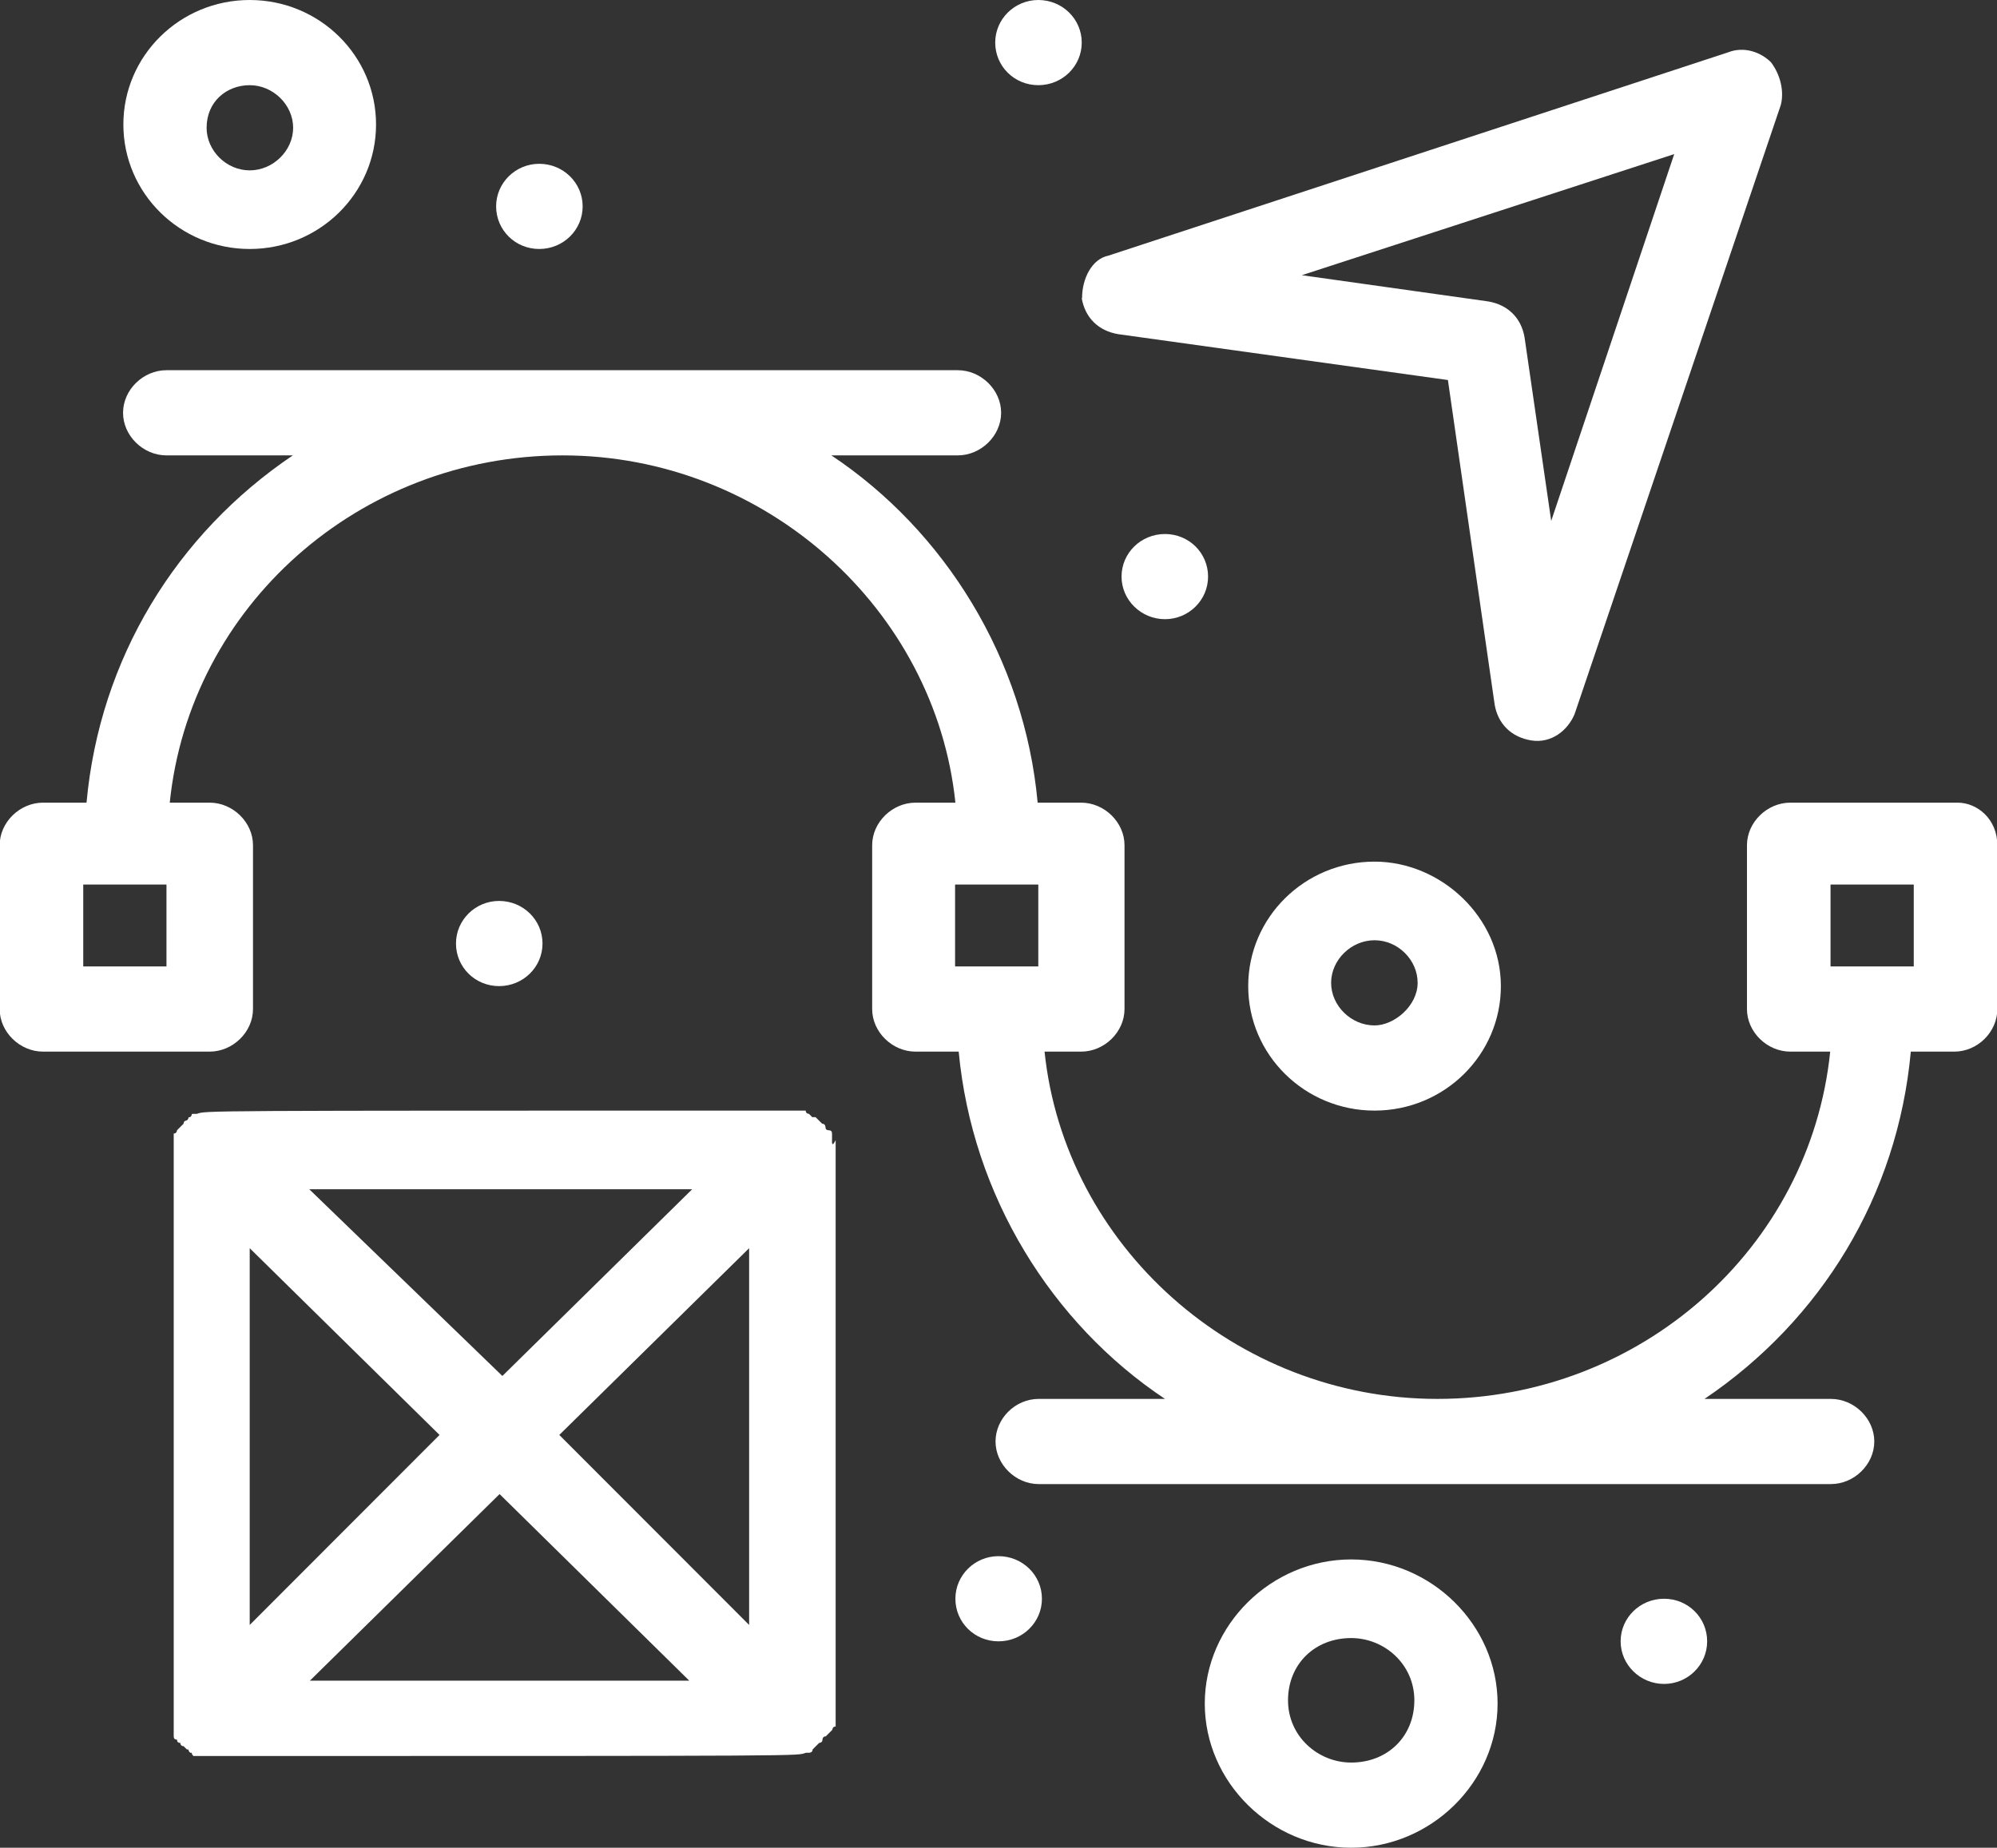
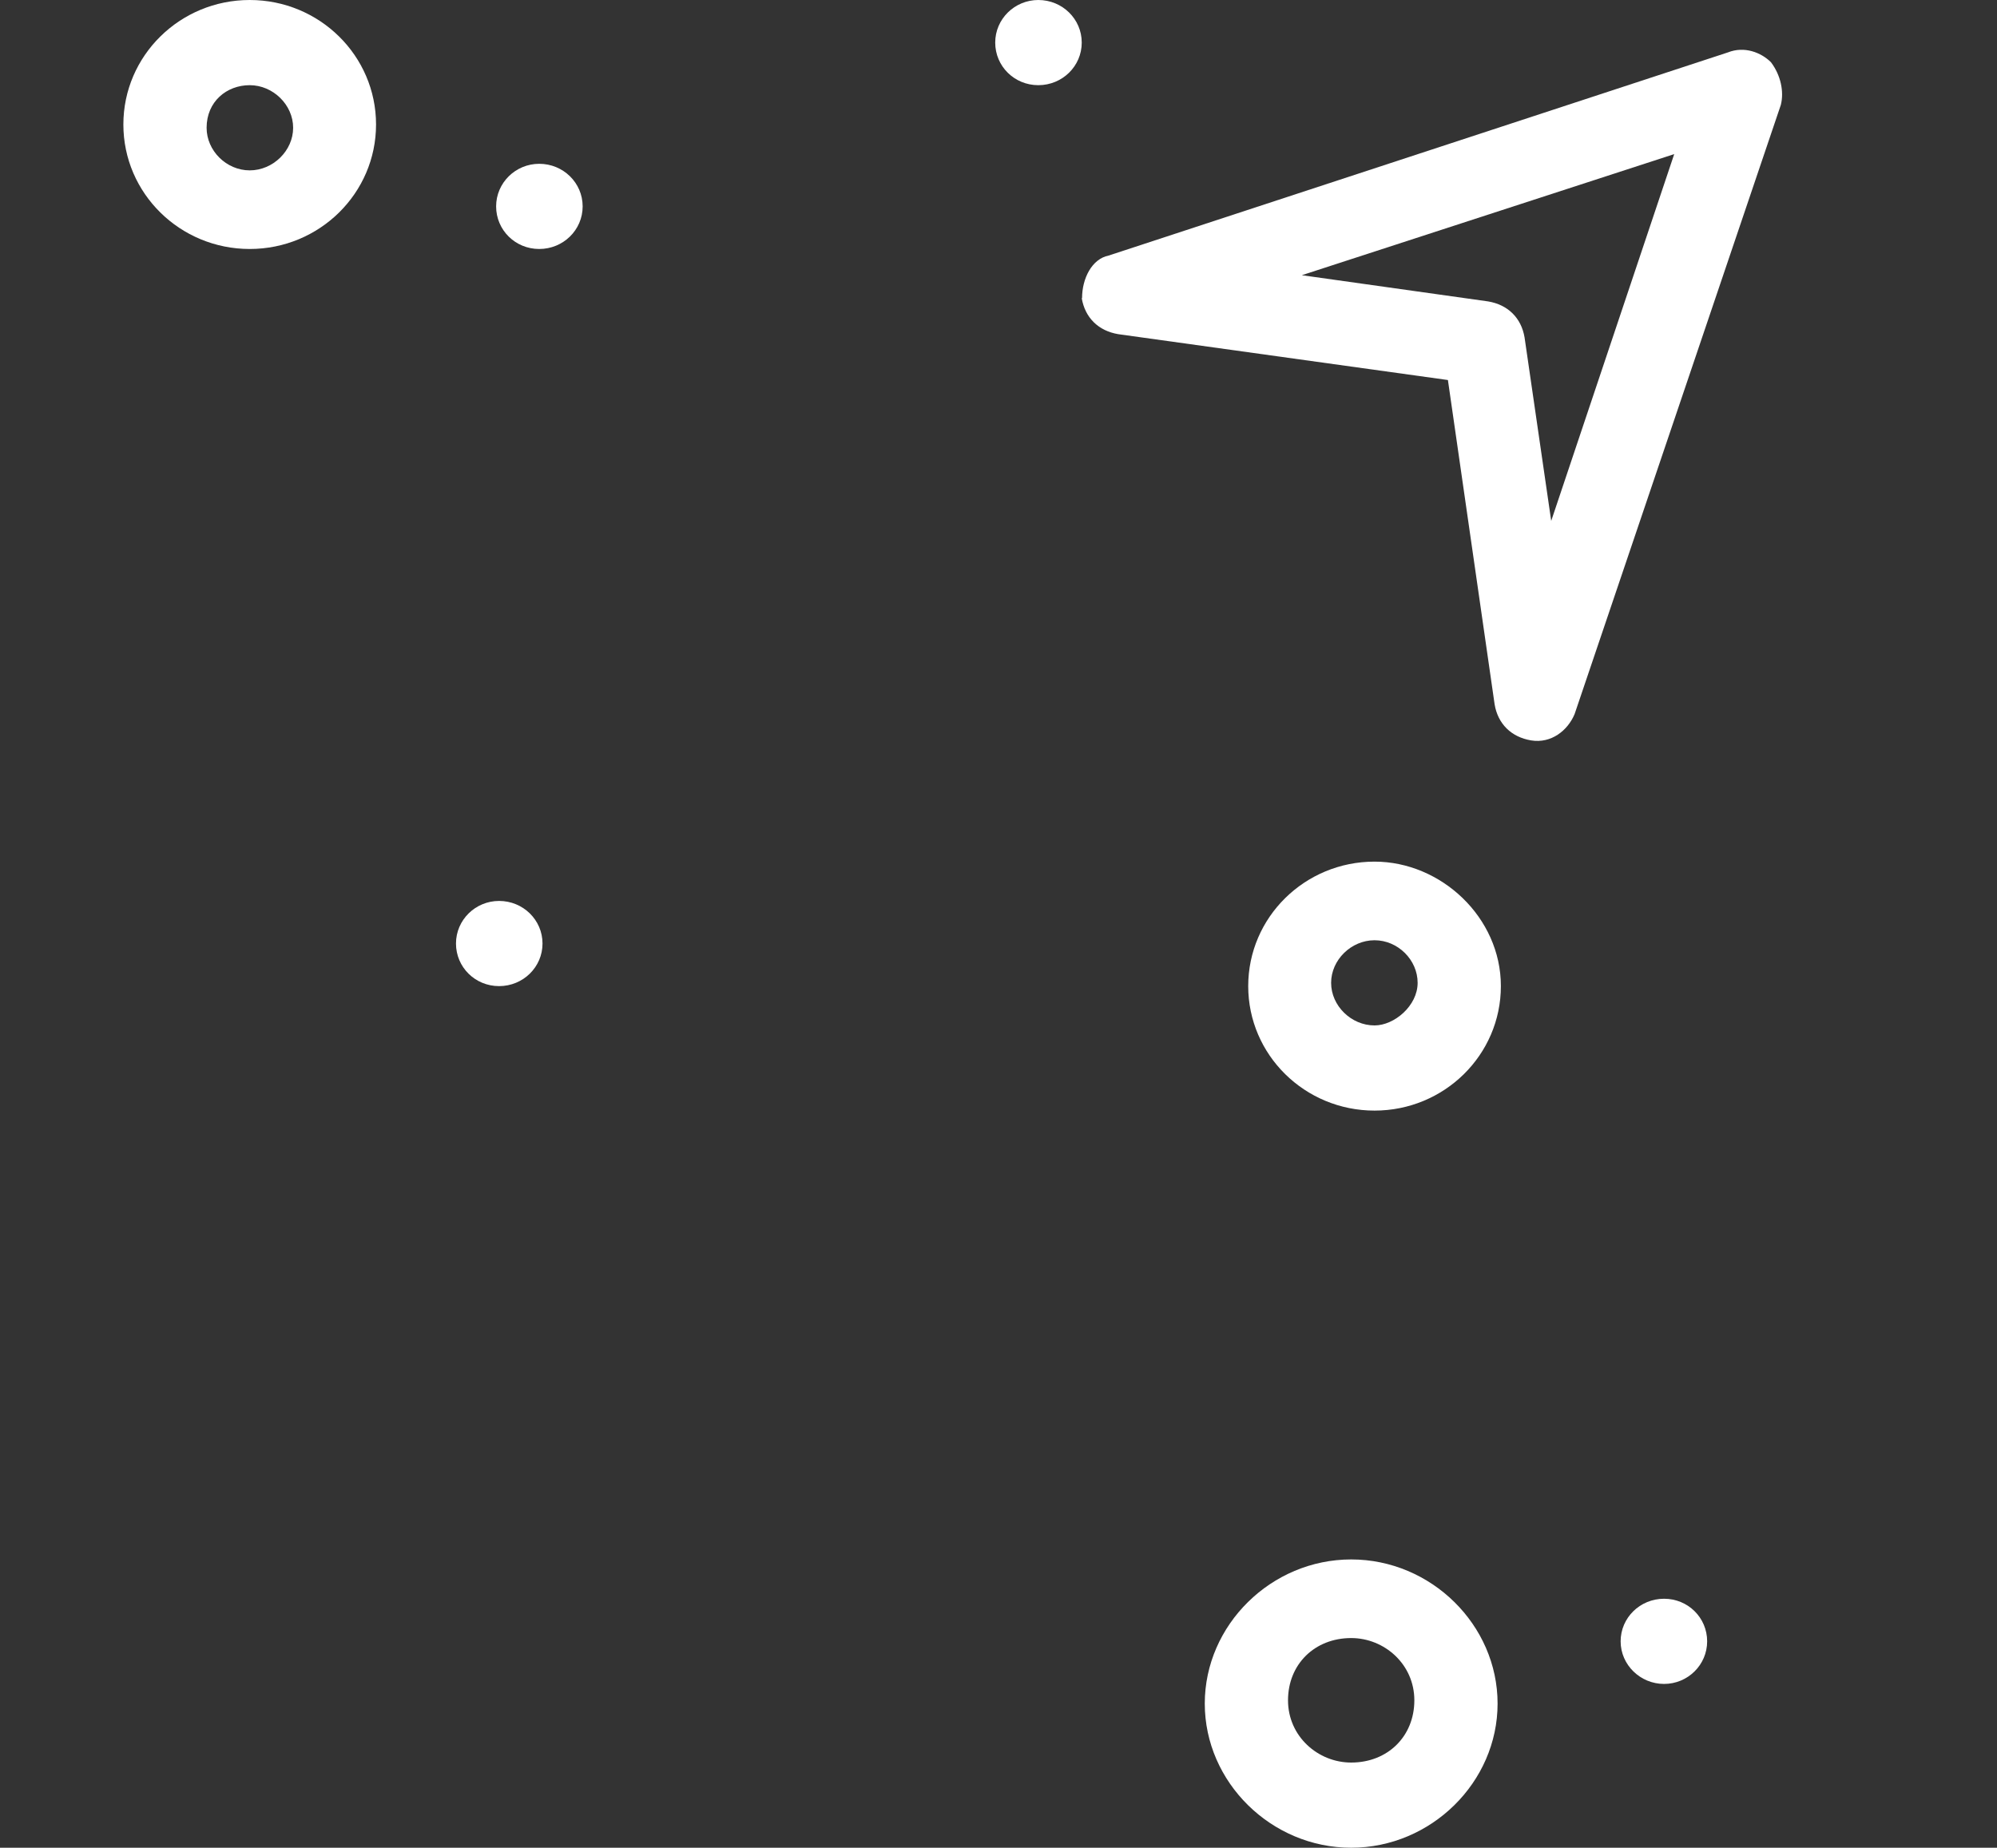
<svg xmlns="http://www.w3.org/2000/svg" width="161" height="149" viewBox="0 0 161 149" fill="none">
  <rect x="0" y="0" width="161" height="149" fill="#333333" stroke="none" />
  <g clip-path="url(#clip0_49_459)">
-     <path d="M157.764 64.725H144.343C142.46 64.725 140.842 66.31 140.842 68.159V81.369C140.842 83.218 142.46 84.803 144.343 84.803H147.552C145.934 100.654 132.248 112.807 115.883 112.807C99.518 112.807 85.831 100.39 84.213 84.803H87.157C89.041 84.803 90.659 83.218 90.659 81.369V68.159C90.659 66.31 89.041 64.725 87.157 64.725H83.656C82.595 53.101 76.15 42.798 67.026 36.722H77.211C79.094 36.722 80.712 35.136 80.712 33.287C80.712 31.438 79.094 29.853 77.211 29.853H13.421C11.538 29.853 9.92 31.438 9.92 33.287C9.92 35.136 11.538 36.722 13.421 36.722H23.606C14.217 43.062 8.037 53.101 6.976 64.725H3.475C1.591 64.725 -0.027 66.31 -0.027 68.159V81.369C-0.027 83.218 1.591 84.803 3.475 84.803H16.896C18.779 84.803 20.397 83.218 20.397 81.369V68.159C20.397 66.31 18.779 64.725 16.896 64.725H13.686C15.304 48.874 28.991 36.722 45.356 36.722C61.721 36.722 75.407 49.138 77.025 64.725H73.816C71.933 64.725 70.315 66.31 70.315 68.159V81.369C70.315 83.218 71.933 84.803 73.816 84.803H77.291C78.378 96.427 84.797 106.73 93.921 112.807H83.736C81.853 112.807 80.261 114.392 80.261 116.241C80.261 118.09 81.879 119.675 83.736 119.675H147.605C149.489 119.675 151.107 118.09 151.107 116.241C151.107 114.392 149.489 112.807 147.605 112.807H137.42C146.81 106.466 152.99 96.427 154.051 84.803H157.552C159.435 84.803 161.027 83.218 161.027 81.369V68.159C161.027 66.046 159.409 64.725 157.817 64.725H157.764ZM13.421 77.934H6.711V71.33H13.421V77.934ZM83.709 71.33V77.934H76.999V71.33H83.709ZM154.289 77.934H147.579V71.33H154.289V77.934Z" fill="white" />
    <path d="M87.21 24.041C87.476 25.626 88.563 26.683 90.155 26.947L116.732 30.645L120.498 56.8C120.763 58.385 121.851 59.441 123.442 59.706C125.06 59.97 126.386 58.913 126.943 57.592L143.574 8.454C143.839 7.397 143.574 6.076 142.778 5.02C141.982 4.227 140.63 3.699 139.303 4.227L89.385 20.606C88.033 20.871 87.237 22.456 87.237 24.041H87.21ZM134.98 12.417L125.06 42.005L122.912 27.211C122.646 25.626 121.559 24.569 119.968 24.305L104.955 22.192L135.007 12.417H134.98Z" fill="white" />
    <path d="M20.132 20.078C25.755 20.078 30.317 15.587 30.317 10.039C30.317 4.491 25.755 0 20.132 0C14.509 0 9.946 4.491 9.946 10.039C9.946 15.587 14.509 20.078 20.132 20.078ZM20.132 6.869C22.015 6.869 23.633 8.454 23.633 10.303C23.633 12.152 22.015 13.738 20.132 13.738C18.248 13.738 16.657 12.152 16.657 10.303C16.657 8.19 18.275 6.869 20.132 6.869Z" fill="white" />
    <path d="M110.817 69.481C105.194 69.481 100.632 73.972 100.632 79.519C100.632 85.067 105.194 89.558 110.817 89.558C116.44 89.558 121.002 85.067 121.002 79.519C121.002 73.972 116.175 69.481 110.817 69.481ZM110.817 82.69C108.934 82.69 107.316 81.105 107.316 79.255C107.316 77.406 108.934 75.821 110.817 75.821C112.7 75.821 114.291 77.406 114.291 79.255C114.291 81.105 112.408 82.69 110.817 82.69Z" fill="white" />
    <path d="M108.934 125.752C102.488 125.752 97.13 131.035 97.13 137.376C97.13 143.716 102.488 149 108.934 149C115.379 149 120.737 143.716 120.737 137.376C120.737 131.035 115.379 125.752 108.934 125.752ZM108.934 142.131C106.255 142.131 103.841 140.018 103.841 137.112C103.841 134.206 105.989 132.092 108.934 132.092C111.613 132.092 114.026 134.206 114.026 137.112C114.026 140.018 111.878 142.131 108.934 142.131Z" fill="white" />
    <path d="M83.709 0C85.646 0 87.211 1.532 87.211 3.434C87.211 5.337 85.646 6.869 83.709 6.869C81.773 6.869 80.235 5.337 80.235 3.434C80.235 1.532 81.8 0 83.709 0Z" fill="white" />
    <path d="M43.473 13.209C45.409 13.209 46.974 14.742 46.974 16.644C46.974 18.546 45.409 20.078 43.473 20.078C41.536 20.078 39.998 18.546 39.998 16.644C39.998 14.742 41.563 13.209 43.473 13.209Z" fill="white" />
-     <path d="M93.921 43.062C95.857 43.062 97.396 44.594 97.396 46.496C97.396 48.398 95.831 49.931 93.921 49.931C92.011 49.931 90.42 48.398 90.42 46.496C90.42 44.594 91.985 43.062 93.921 43.062Z" fill="white" />
    <path d="M134.158 128.922C136.094 128.922 137.632 130.454 137.632 132.356C137.632 134.259 136.068 135.791 134.158 135.791C132.248 135.791 130.657 134.259 130.657 132.356C130.657 130.454 132.222 128.922 134.158 128.922Z" fill="white" />
-     <path d="M80.5 125.488C82.436 125.488 84.001 127.02 84.001 128.922C84.001 130.824 82.436 132.356 80.5 132.356C78.564 132.356 77.025 130.824 77.025 128.922C77.025 127.02 78.59 125.488 80.5 125.488Z" fill="white" />
    <path d="M40.237 72.651C42.173 72.651 43.738 74.183 43.738 76.085C43.738 77.987 42.173 79.52 40.237 79.52C38.3 79.52 36.762 77.987 36.762 76.085C36.762 74.183 38.327 72.651 40.237 72.651Z" fill="white" />
-     <path d="M67.079 92.2V91.408C67.079 91.232 66.99 91.144 66.814 91.144C66.637 91.144 66.548 91.055 66.548 90.879C66.548 90.879 66.548 90.615 66.283 90.615L65.753 90.087H65.487L65.222 89.823C65.222 89.823 64.957 89.823 64.957 89.558H63.896C15.331 89.558 16.683 89.558 15.861 89.823H15.596C15.331 89.823 15.596 89.823 15.331 90.087C15.066 90.087 15.331 90.087 15.066 90.351C15.066 90.351 14.8 90.351 14.8 90.615L14.535 90.879L14.27 91.144C14.27 91.144 14.27 91.408 14.005 91.408V91.936C14.005 92.465 14.005 89.294 14.005 138.697V140.018C14.005 140.194 14.093 140.282 14.27 140.282C14.27 140.458 14.358 140.546 14.535 140.546C14.535 140.546 14.535 140.81 14.8 140.81L15.066 141.074C15.331 141.074 15.066 141.074 15.331 141.339C15.596 141.339 15.331 141.339 15.596 141.603H16.949C66.31 141.603 64.161 141.603 64.984 141.339H65.249C65.249 141.339 65.514 141.339 65.514 141.074L65.779 140.81L66.044 140.546C66.044 140.546 66.31 140.546 66.31 140.282C66.31 140.282 66.31 140.018 66.575 140.018L66.84 139.754L67.105 139.489C67.105 139.489 67.105 139.225 67.371 139.225V91.936C67.105 92.465 67.105 92.2 67.105 92.2H67.079ZM20.132 100.654L35.436 115.713L20.132 131.035V100.654ZM24.959 95.899H55.806L40.502 110.957L24.932 95.899H24.959ZM40.263 120.468L55.568 135.527H24.985L40.29 120.468H40.263ZM45.091 115.713L60.395 100.654V131.035L45.091 115.713Z" fill="white" />
  </g>
  <defs>
    <clipPath id="clip0_49_459">
      <rect width="161" height="149" fill="white" />
    </clipPath>
  </defs>
</svg>